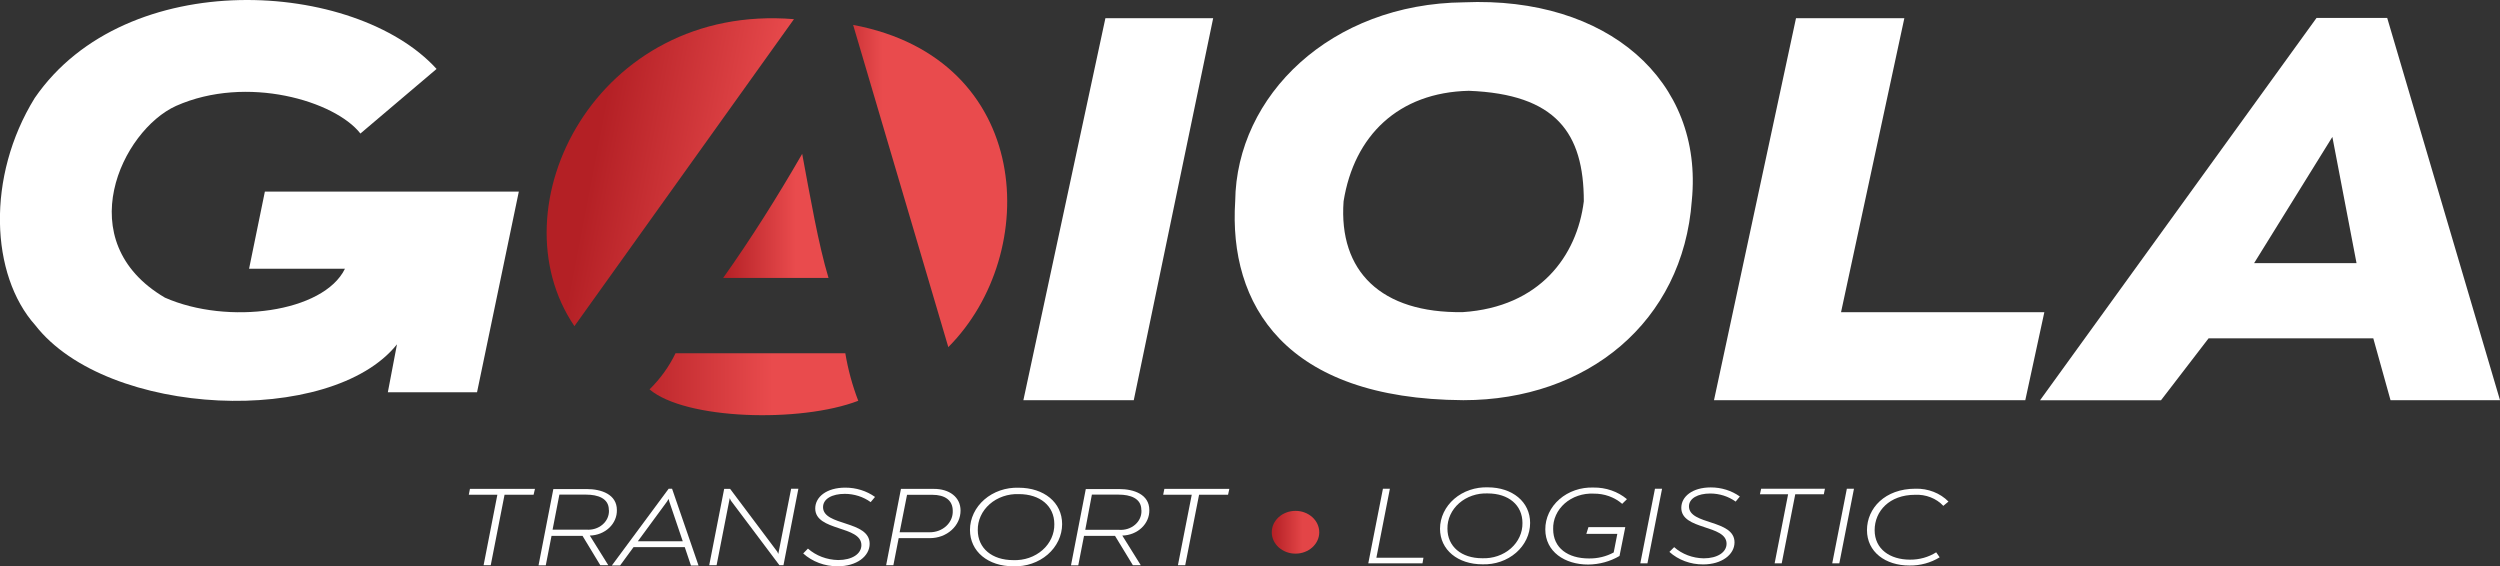
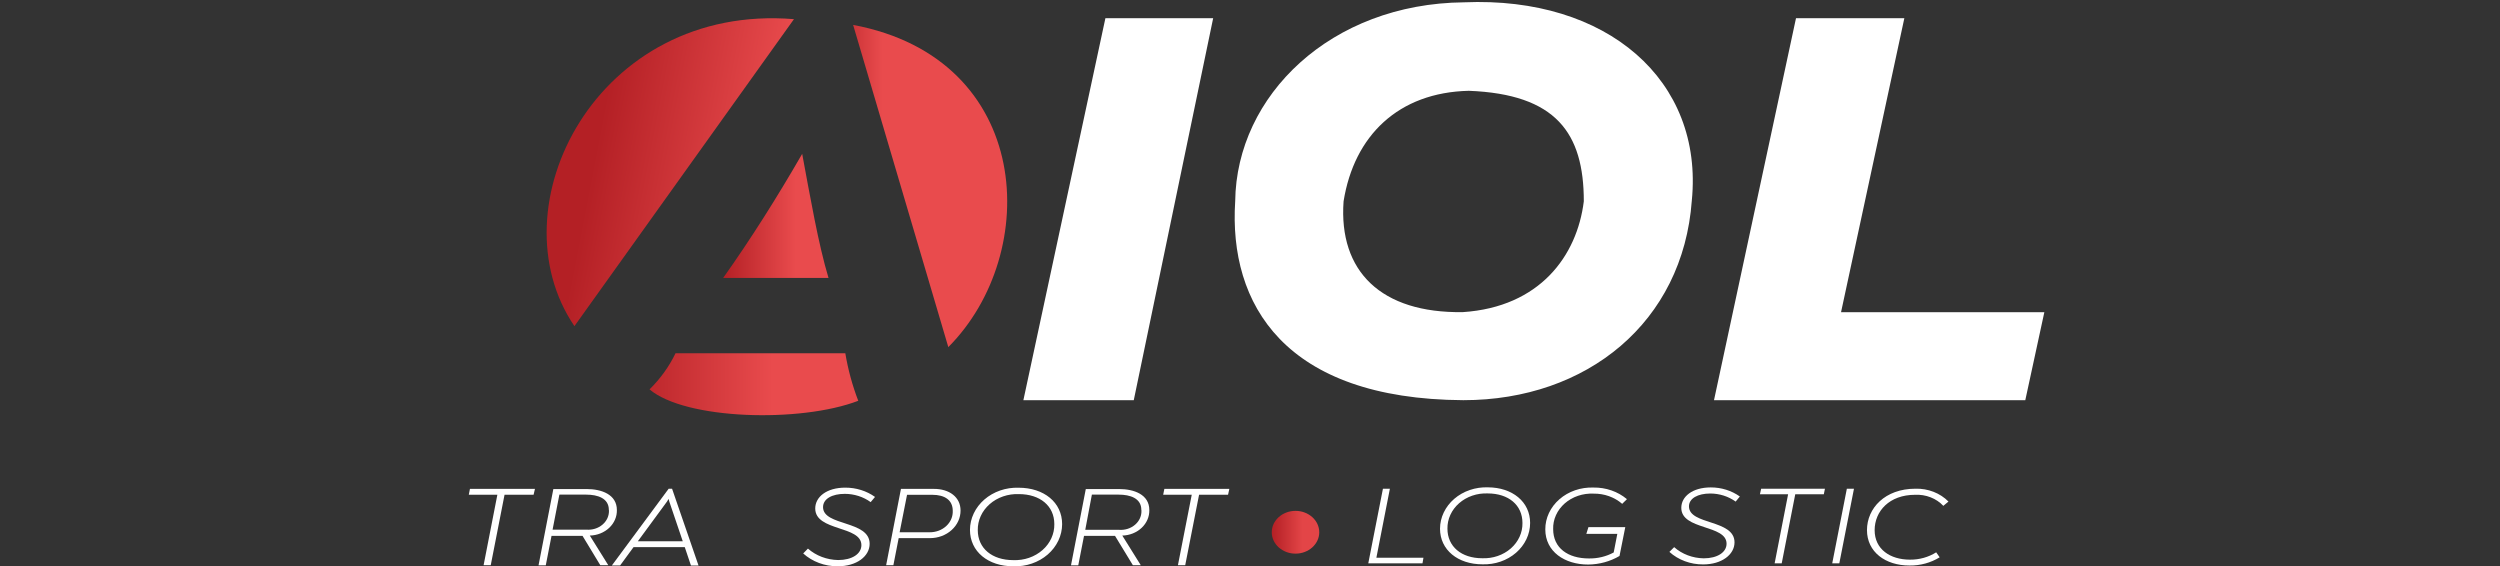
<svg xmlns="http://www.w3.org/2000/svg" width="181" height="41" viewBox="0 0 181 41" fill="none">
  <rect x="0" y="0" width="181" height="41" fill="#333333" stroke="none" />
  <g clip-path="url(#clip0_271_5042)">
-     <path d="M26.094 9.668L31.608 4.991C25.742 -1.459 9.142 -2.554 2.512 7.098C-1.007 12.8 -0.69 19.91 2.55 23.542C7.781 30.267 23.981 30.891 28.741 24.929L28.079 28.402H34.537L37.563 13.871H19.177L18.033 19.457H24.974C23.433 22.626 16.486 23.557 11.94 21.549C4.99 17.468 8.818 9.442 12.75 7.666C17.875 5.391 24.267 7.319 26.094 9.668Z" fill="white" />
    <path d="M80.031 1.319H87.833L82.085 28.973H74.093L80.031 1.319Z" fill="white" />
    <path d="M105.994 0.168C116.367 -0.276 123.349 5.826 122.487 14.525C121.846 23.318 114.906 28.973 105.946 28.973C92.988 28.899 88.949 22.012 89.428 14.569C89.518 6.909 96.352 0.261 105.994 0.168ZM105.908 22.598C111.484 22.229 114.179 18.526 114.668 14.575C114.668 9.634 112.662 6.816 106.339 6.574C101.249 6.692 98.037 9.814 97.275 14.575C96.91 19.64 99.987 22.685 105.908 22.598Z" fill="white" />
    <path d="M130.031 1.316H137.875L133.291 22.604H148.01L146.631 28.976H124.093L130.031 1.316Z" fill="white" />
-     <path d="M167.718 1.297H172.833L181 28.973H173.074L171.826 24.494H159.902L156.456 28.979H147.7L167.718 1.297ZM170.613 19.051L168.863 9.913L163.197 19.051H170.613Z" fill="white" />
    <path d="M102.989 40.783H99.064L100.125 35.382H100.628L99.65 40.379H103.058L102.989 40.783Z" fill="white" />
    <path d="M110.781 37.865C110.78 38.267 110.689 38.665 110.514 39.035C110.338 39.405 110.083 39.739 109.761 40.019C109.44 40.298 109.059 40.516 108.642 40.66C108.226 40.804 107.781 40.871 107.335 40.857C105.546 40.857 104.257 39.814 104.257 38.275C104.259 37.871 104.351 37.472 104.528 37.102C104.705 36.731 104.963 36.396 105.286 36.117C105.61 35.838 105.992 35.62 106.411 35.477C106.83 35.334 107.276 35.268 107.724 35.283C109.495 35.289 110.781 36.329 110.781 37.865ZM110.226 37.865C110.226 36.571 109.223 35.724 107.707 35.724C107.327 35.709 106.947 35.764 106.592 35.886C106.236 36.008 105.912 36.194 105.639 36.433C105.367 36.672 105.151 36.959 105.006 37.276C104.861 37.592 104.789 37.932 104.795 38.275C104.795 39.569 105.801 40.417 107.317 40.417C107.697 40.431 108.077 40.376 108.432 40.254C108.787 40.132 109.111 39.946 109.384 39.707C109.656 39.468 109.871 39.181 110.016 38.864C110.161 38.548 110.232 38.208 110.226 37.865Z" fill="white" />
    <path d="M117.253 40.252C116.577 40.651 115.789 40.866 114.982 40.873C113.286 40.873 111.88 39.942 111.88 38.328C111.878 37.92 111.968 37.517 112.144 37.142C112.32 36.767 112.578 36.428 112.903 36.145C113.228 35.862 113.614 35.641 114.036 35.495C114.458 35.35 114.909 35.283 115.361 35.298C116.261 35.284 117.133 35.585 117.79 36.14L117.446 36.478C116.892 35.995 116.149 35.729 115.378 35.739C114.994 35.721 114.61 35.774 114.251 35.896C113.891 36.017 113.563 36.205 113.288 36.446C113.013 36.688 112.796 36.978 112.652 37.298C112.507 37.619 112.438 37.963 112.449 38.309C112.449 39.684 113.524 40.432 115.04 40.432C115.671 40.442 116.292 40.292 116.832 39.998L117.094 38.651H114.851L115.002 38.166H117.67L117.253 40.252Z" fill="white" />
-     <path d="M119.276 40.783H118.759L119.82 35.382H120.334L119.276 40.783Z" fill="white" />
    <path d="M125.579 39.265C125.579 40.15 124.658 40.864 123.311 40.864C122.857 40.866 122.407 40.788 121.986 40.632C121.566 40.476 121.185 40.247 120.864 39.957L121.209 39.613C121.781 40.121 122.549 40.411 123.352 40.423C124.335 40.423 125.003 39.988 125.003 39.364C125.003 37.968 121.726 38.396 121.726 36.767C121.726 35.956 122.525 35.289 123.859 35.289C124.623 35.287 125.366 35.519 125.965 35.947L125.661 36.316C125.141 35.939 124.493 35.732 123.825 35.73C122.925 35.73 122.281 36.081 122.281 36.661C122.284 38.024 125.579 37.592 125.579 39.265Z" fill="white" />
    <path d="M132.044 35.786H129.976L128.997 40.783H128.484L129.459 35.786H127.419L127.508 35.382H132.126L132.044 35.786Z" fill="white" />
    <path d="M133.167 40.783H132.654L133.712 35.382H134.228L133.167 40.783Z" fill="white" />
    <path d="M138.247 40.944C136.503 40.944 135.169 39.963 135.169 38.38C135.169 36.798 136.469 35.382 138.681 35.382C139.131 35.37 139.578 35.447 139.99 35.608C140.403 35.769 140.771 36.01 141.069 36.313L140.697 36.624C140.448 36.356 140.134 36.145 139.778 36.006C139.423 35.867 139.037 35.804 138.65 35.823C136.792 35.823 135.724 37.009 135.724 38.384C135.724 39.758 136.837 40.519 138.285 40.519C138.963 40.525 139.625 40.339 140.18 39.988L140.432 40.348C139.79 40.746 139.026 40.954 138.247 40.944Z" fill="white" />
    <path d="M38.632 35.82H36.529L35.53 40.919H35.013L36.009 35.82H33.941L34.024 35.395H38.731L38.632 35.82Z" fill="white" />
    <path d="M42.702 38.775L44.039 40.919H43.46L42.174 38.796H39.931L39.514 40.932H38.99L40.062 35.407H42.474C43.546 35.407 44.662 35.795 44.662 36.928C44.673 37.407 44.473 37.87 44.106 38.216C43.738 38.562 43.233 38.763 42.702 38.775ZM44.08 36.913C44.08 36.075 43.274 35.811 42.443 35.811H40.499L40.007 38.346H42.447C42.661 38.365 42.877 38.342 43.081 38.278C43.284 38.215 43.47 38.112 43.626 37.978C43.781 37.844 43.903 37.682 43.983 37.502C44.062 37.321 44.098 37.128 44.087 36.934L44.08 36.913Z" fill="white" />
    <path d="M49.577 39.613H45.868L44.897 40.938H44.3L48.412 35.382H48.657L50.573 40.944H50.025L49.577 39.613ZM49.432 39.188L48.457 36.313L48.408 36.121L48.291 36.313L46.179 39.188H49.432Z" fill="white" />
-     <path d="M56.724 40.919H56.428L52.916 36.245L52.833 36.065L51.882 40.919H51.348L52.43 35.395H52.861L56.276 39.945L56.348 40.106L57.279 35.382H57.803L56.724 40.919Z" fill="white" />
    <path d="M62.962 39.371C62.962 40.274 62.024 41 60.646 41C60.182 41.001 59.723 40.919 59.295 40.759C58.867 40.599 58.478 40.365 58.151 40.069L58.495 39.718C59.081 40.236 59.864 40.532 60.684 40.547C61.687 40.547 62.365 40.103 62.365 39.467C62.365 38.039 59.023 38.477 59.023 36.813C59.023 35.984 59.839 35.305 61.197 35.305C61.979 35.303 62.739 35.54 63.351 35.978L63.037 36.354C62.507 35.968 61.845 35.756 61.163 35.755C60.246 35.755 59.588 36.112 59.588 36.72C59.598 38.104 62.962 37.663 62.962 39.371Z" fill="white" />
    <path d="M69.544 36.959C69.545 37.222 69.489 37.483 69.378 37.726C69.267 37.969 69.103 38.19 68.897 38.376C68.691 38.562 68.445 38.71 68.176 38.81C67.906 38.91 67.616 38.962 67.324 38.961H65.064L64.681 40.919H64.157L65.229 35.395H67.583C68.741 35.382 69.544 36.003 69.544 36.959ZM68.979 36.984C68.979 36.217 68.417 35.823 67.493 35.823H65.67L65.133 38.536H67.314C67.538 38.537 67.76 38.497 67.966 38.419C68.172 38.34 68.359 38.225 68.514 38.08C68.67 37.935 68.791 37.763 68.871 37.575C68.951 37.386 68.987 37.185 68.979 36.984Z" fill="white" />
    <path d="M76.898 37.946C76.897 38.358 76.804 38.765 76.624 39.143C76.444 39.522 76.182 39.864 75.852 40.149C75.522 40.434 75.132 40.656 74.705 40.802C74.278 40.949 73.822 41.016 73.366 41C71.539 41 70.226 39.935 70.226 38.365C70.227 37.954 70.32 37.548 70.499 37.17C70.678 36.792 70.94 36.451 71.268 36.166C71.597 35.881 71.986 35.658 72.412 35.511C72.838 35.364 73.292 35.296 73.748 35.311C75.585 35.311 76.898 36.376 76.898 37.946ZM76.333 37.946C76.333 36.627 75.299 35.773 73.762 35.773C73.374 35.758 72.987 35.815 72.624 35.94C72.261 36.065 71.93 36.255 71.652 36.5C71.374 36.744 71.154 37.036 71.006 37.36C70.858 37.683 70.785 38.031 70.791 38.38C70.791 39.7 71.825 40.553 73.362 40.553C73.75 40.568 74.138 40.512 74.501 40.387C74.864 40.263 75.195 40.072 75.473 39.828C75.752 39.584 75.971 39.291 76.119 38.967C76.267 38.643 76.34 38.296 76.333 37.946Z" fill="white" />
    <path d="M81.254 38.775L82.591 40.919H82.019L80.727 38.796H78.483L78.066 40.932H77.539L78.611 35.407H81.023C82.095 35.407 83.211 35.795 83.211 36.928C83.222 37.406 83.023 37.869 82.656 38.215C82.289 38.561 81.785 38.763 81.254 38.775ZM82.632 36.913C82.632 36.075 81.826 35.811 80.996 35.811H79.052L78.573 38.359H81.013C81.227 38.376 81.443 38.351 81.646 38.286C81.849 38.221 82.034 38.117 82.188 37.982C82.342 37.846 82.463 37.683 82.54 37.502C82.618 37.322 82.652 37.128 82.639 36.934L82.632 36.913Z" fill="white" />
    <path d="M88.911 35.82H86.813L85.81 40.919H85.282L86.282 35.82H84.214L84.3 35.395H89.004L88.911 35.82Z" fill="white" />
    <path d="M93.794 40.084C94.744 40.084 95.514 39.391 95.514 38.536C95.514 37.68 94.744 36.987 93.794 36.987C92.845 36.987 92.075 37.68 92.075 38.536C92.075 39.391 92.845 40.084 93.794 40.084Z" fill="url(#paint0_linear_271_5042)" />
    <path d="M61.766 1.803C74.83 4.258 75.433 18.331 68.658 25.131L61.766 1.803Z" fill="url(#paint1_linear_271_5042)" />
    <path d="M57.482 1.387C43.194 0.217 35.72 14.979 41.588 23.613Z" fill="url(#paint2_linear_271_5042)" />
    <path d="M52.358 20.121H59.984C59.24 17.638 58.668 14.299 58.078 11.139C56.242 14.32 54.343 17.325 52.358 20.121Z" fill="url(#paint3_linear_271_5042)" />
    <path d="M61.201 25.575H48.908C48.447 26.535 47.811 27.419 47.026 28.191C49.621 30.392 57.941 30.627 62.138 29.017C61.708 27.898 61.395 26.745 61.201 25.575Z" fill="url(#paint4_linear_271_5042)" />
  </g>
  <defs>
    <linearGradient id="paint0_linear_271_5042" x1="92.099" y1="38.517" x2="95.538" y2="38.517" gradientUnits="userSpaceOnUse">
      <stop stop-color="#B42025" />
      <stop offset="0.64" stop-color="#E34547" />
    </linearGradient>
    <linearGradient id="paint1_linear_271_5042" x1="59.653" y1="13.467" x2="70.812" y2="13.467" gradientUnits="userSpaceOnUse">
      <stop stop-color="#B42025" />
      <stop offset="0.38" stop-color="#E94B4D" />
    </linearGradient>
    <linearGradient id="paint2_linear_271_5042" x1="55.4" y1="13.496" x2="40.892" y2="10.702" gradientUnits="userSpaceOnUse">
      <stop stop-color="#E94B4D" />
      <stop offset="0.85" stop-color="#B42025" />
    </linearGradient>
    <linearGradient id="paint3_linear_271_5042" x1="50.914" y1="15.63" x2="58.54" y2="15.63" gradientUnits="userSpaceOnUse">
      <stop offset="0.19" stop-color="#B42025" />
      <stop offset="0.88" stop-color="#E94B4D" />
    </linearGradient>
    <linearGradient id="paint4_linear_271_5042" x1="44.166" y1="27.819" x2="59.278" y2="27.819" gradientUnits="userSpaceOnUse">
      <stop offset="0.05" stop-color="#B42025" />
      <stop offset="0.78" stop-color="#E94B4D" />
    </linearGradient>
    <clipPath id="clip0_271_5042">
      <rect width="181" height="41" fill="white" />
    </clipPath>
  </defs>
</svg>